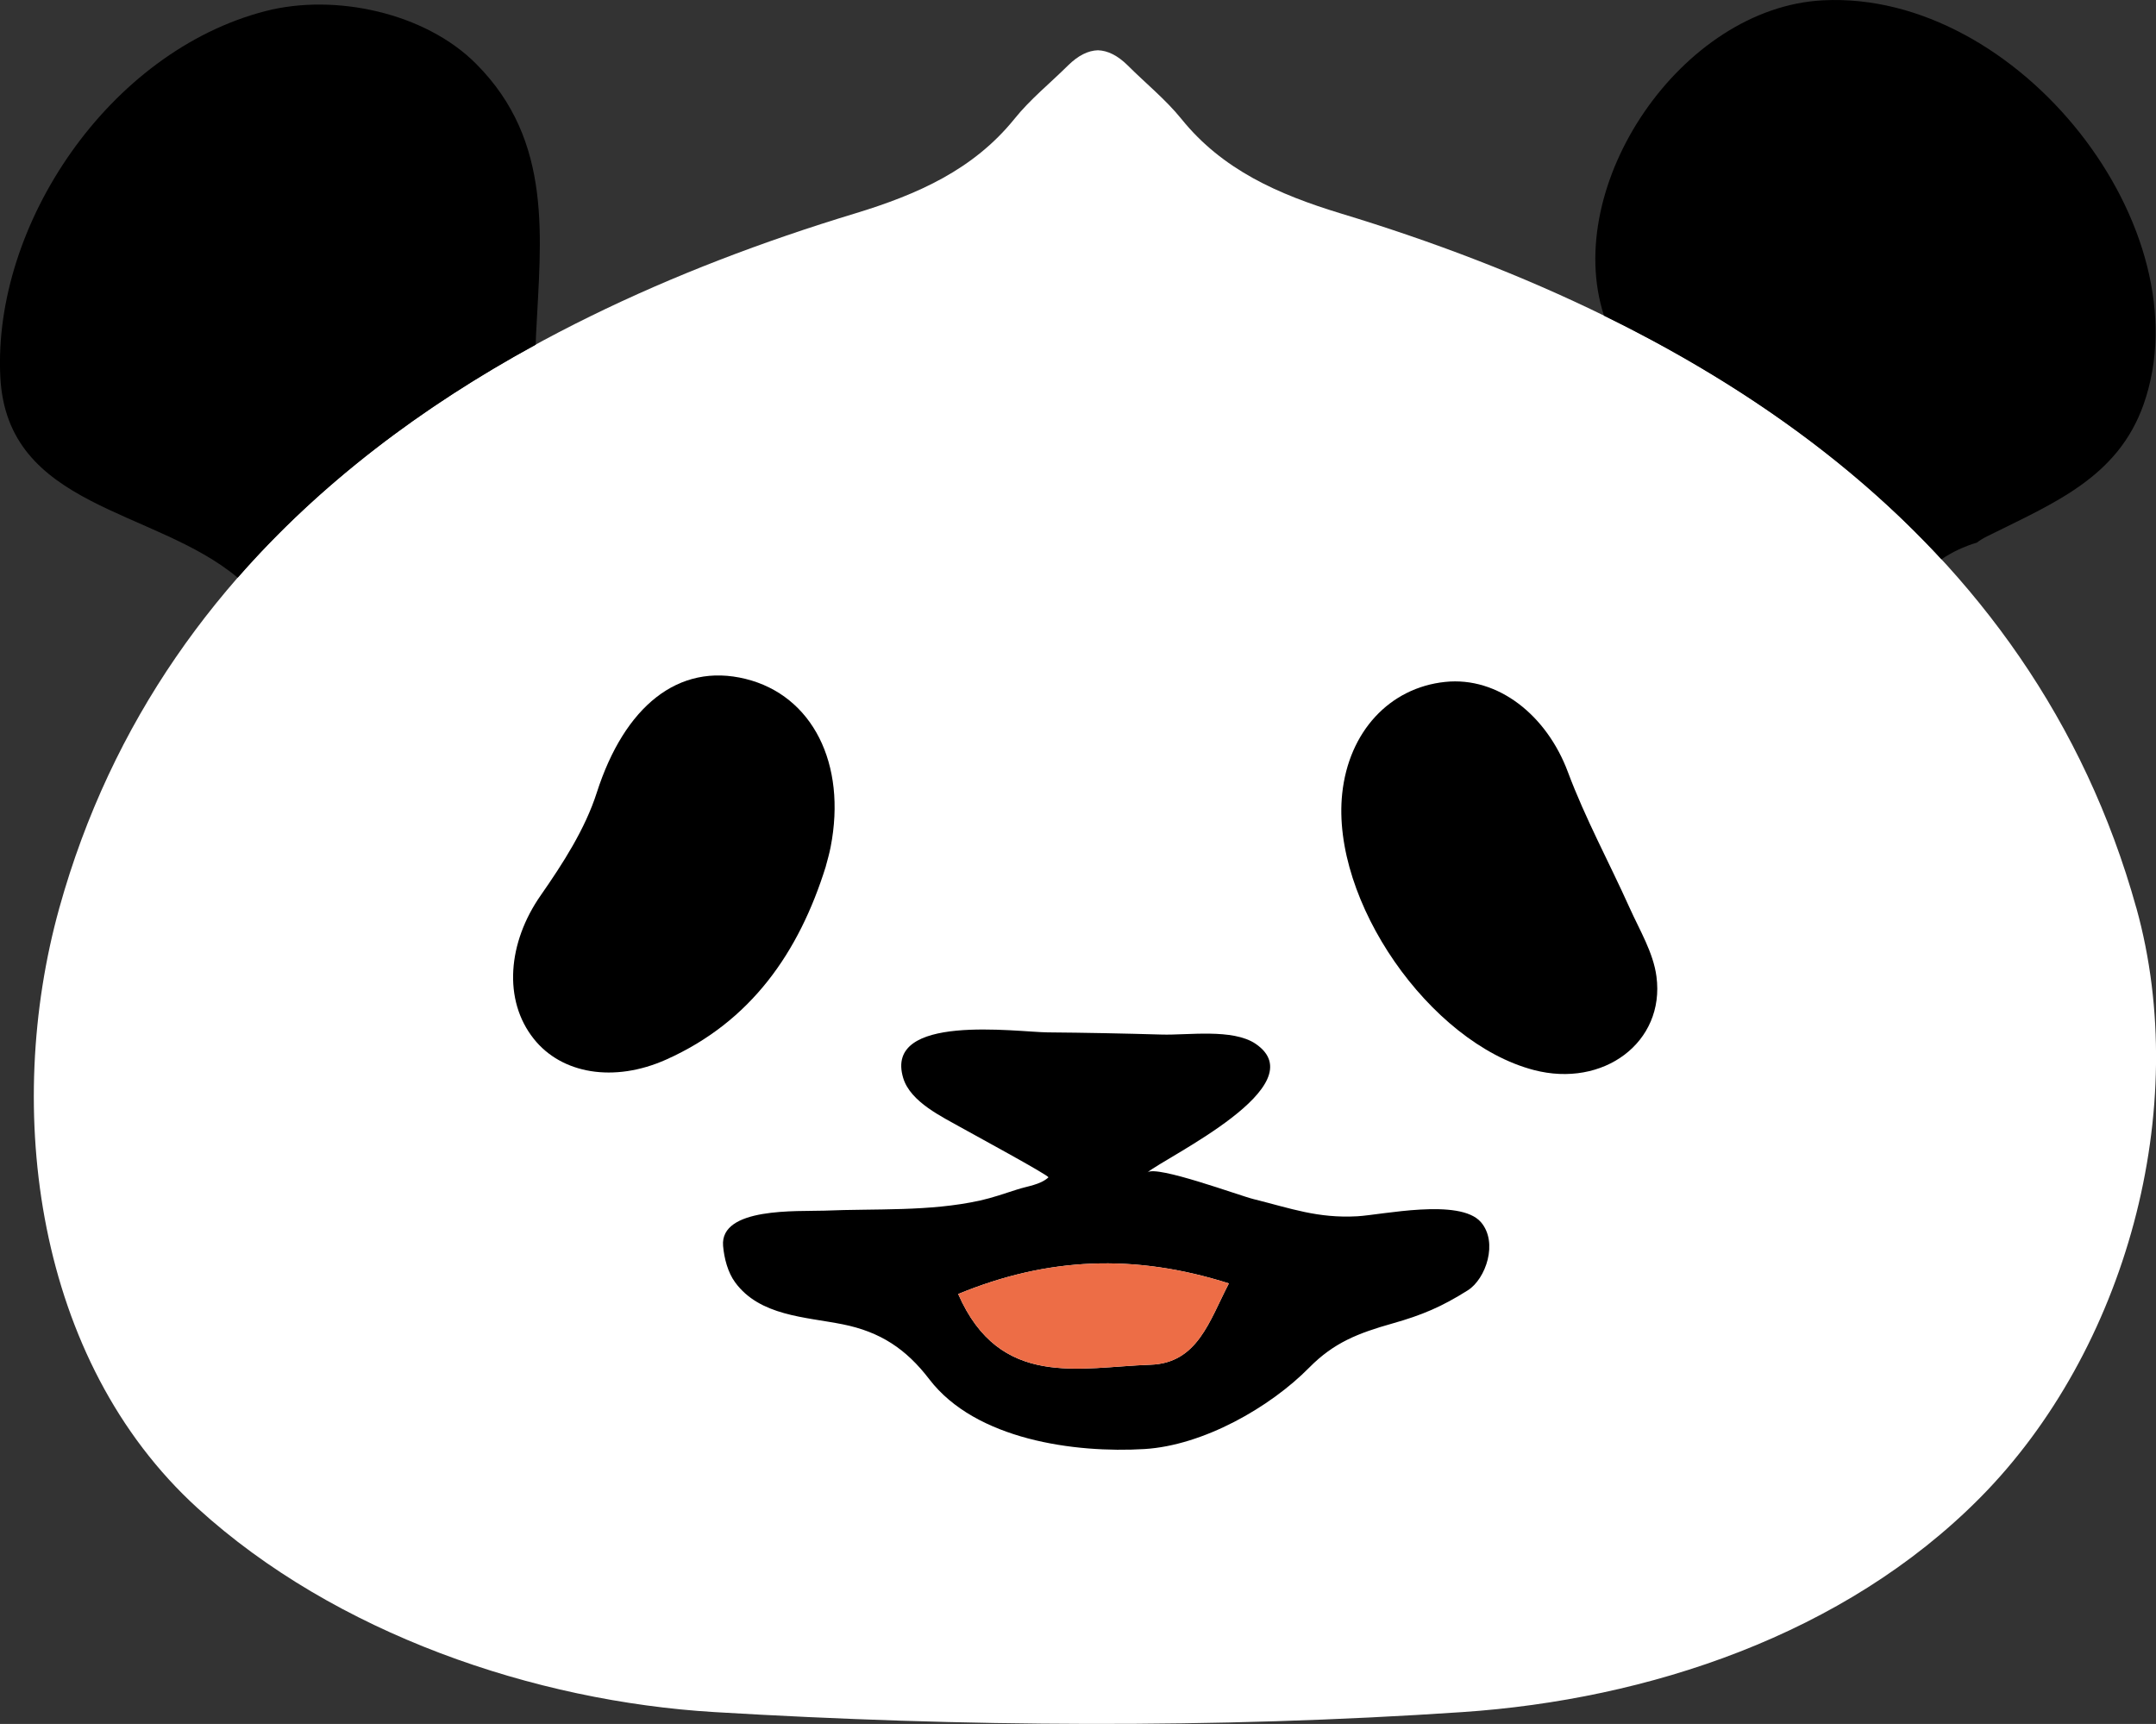
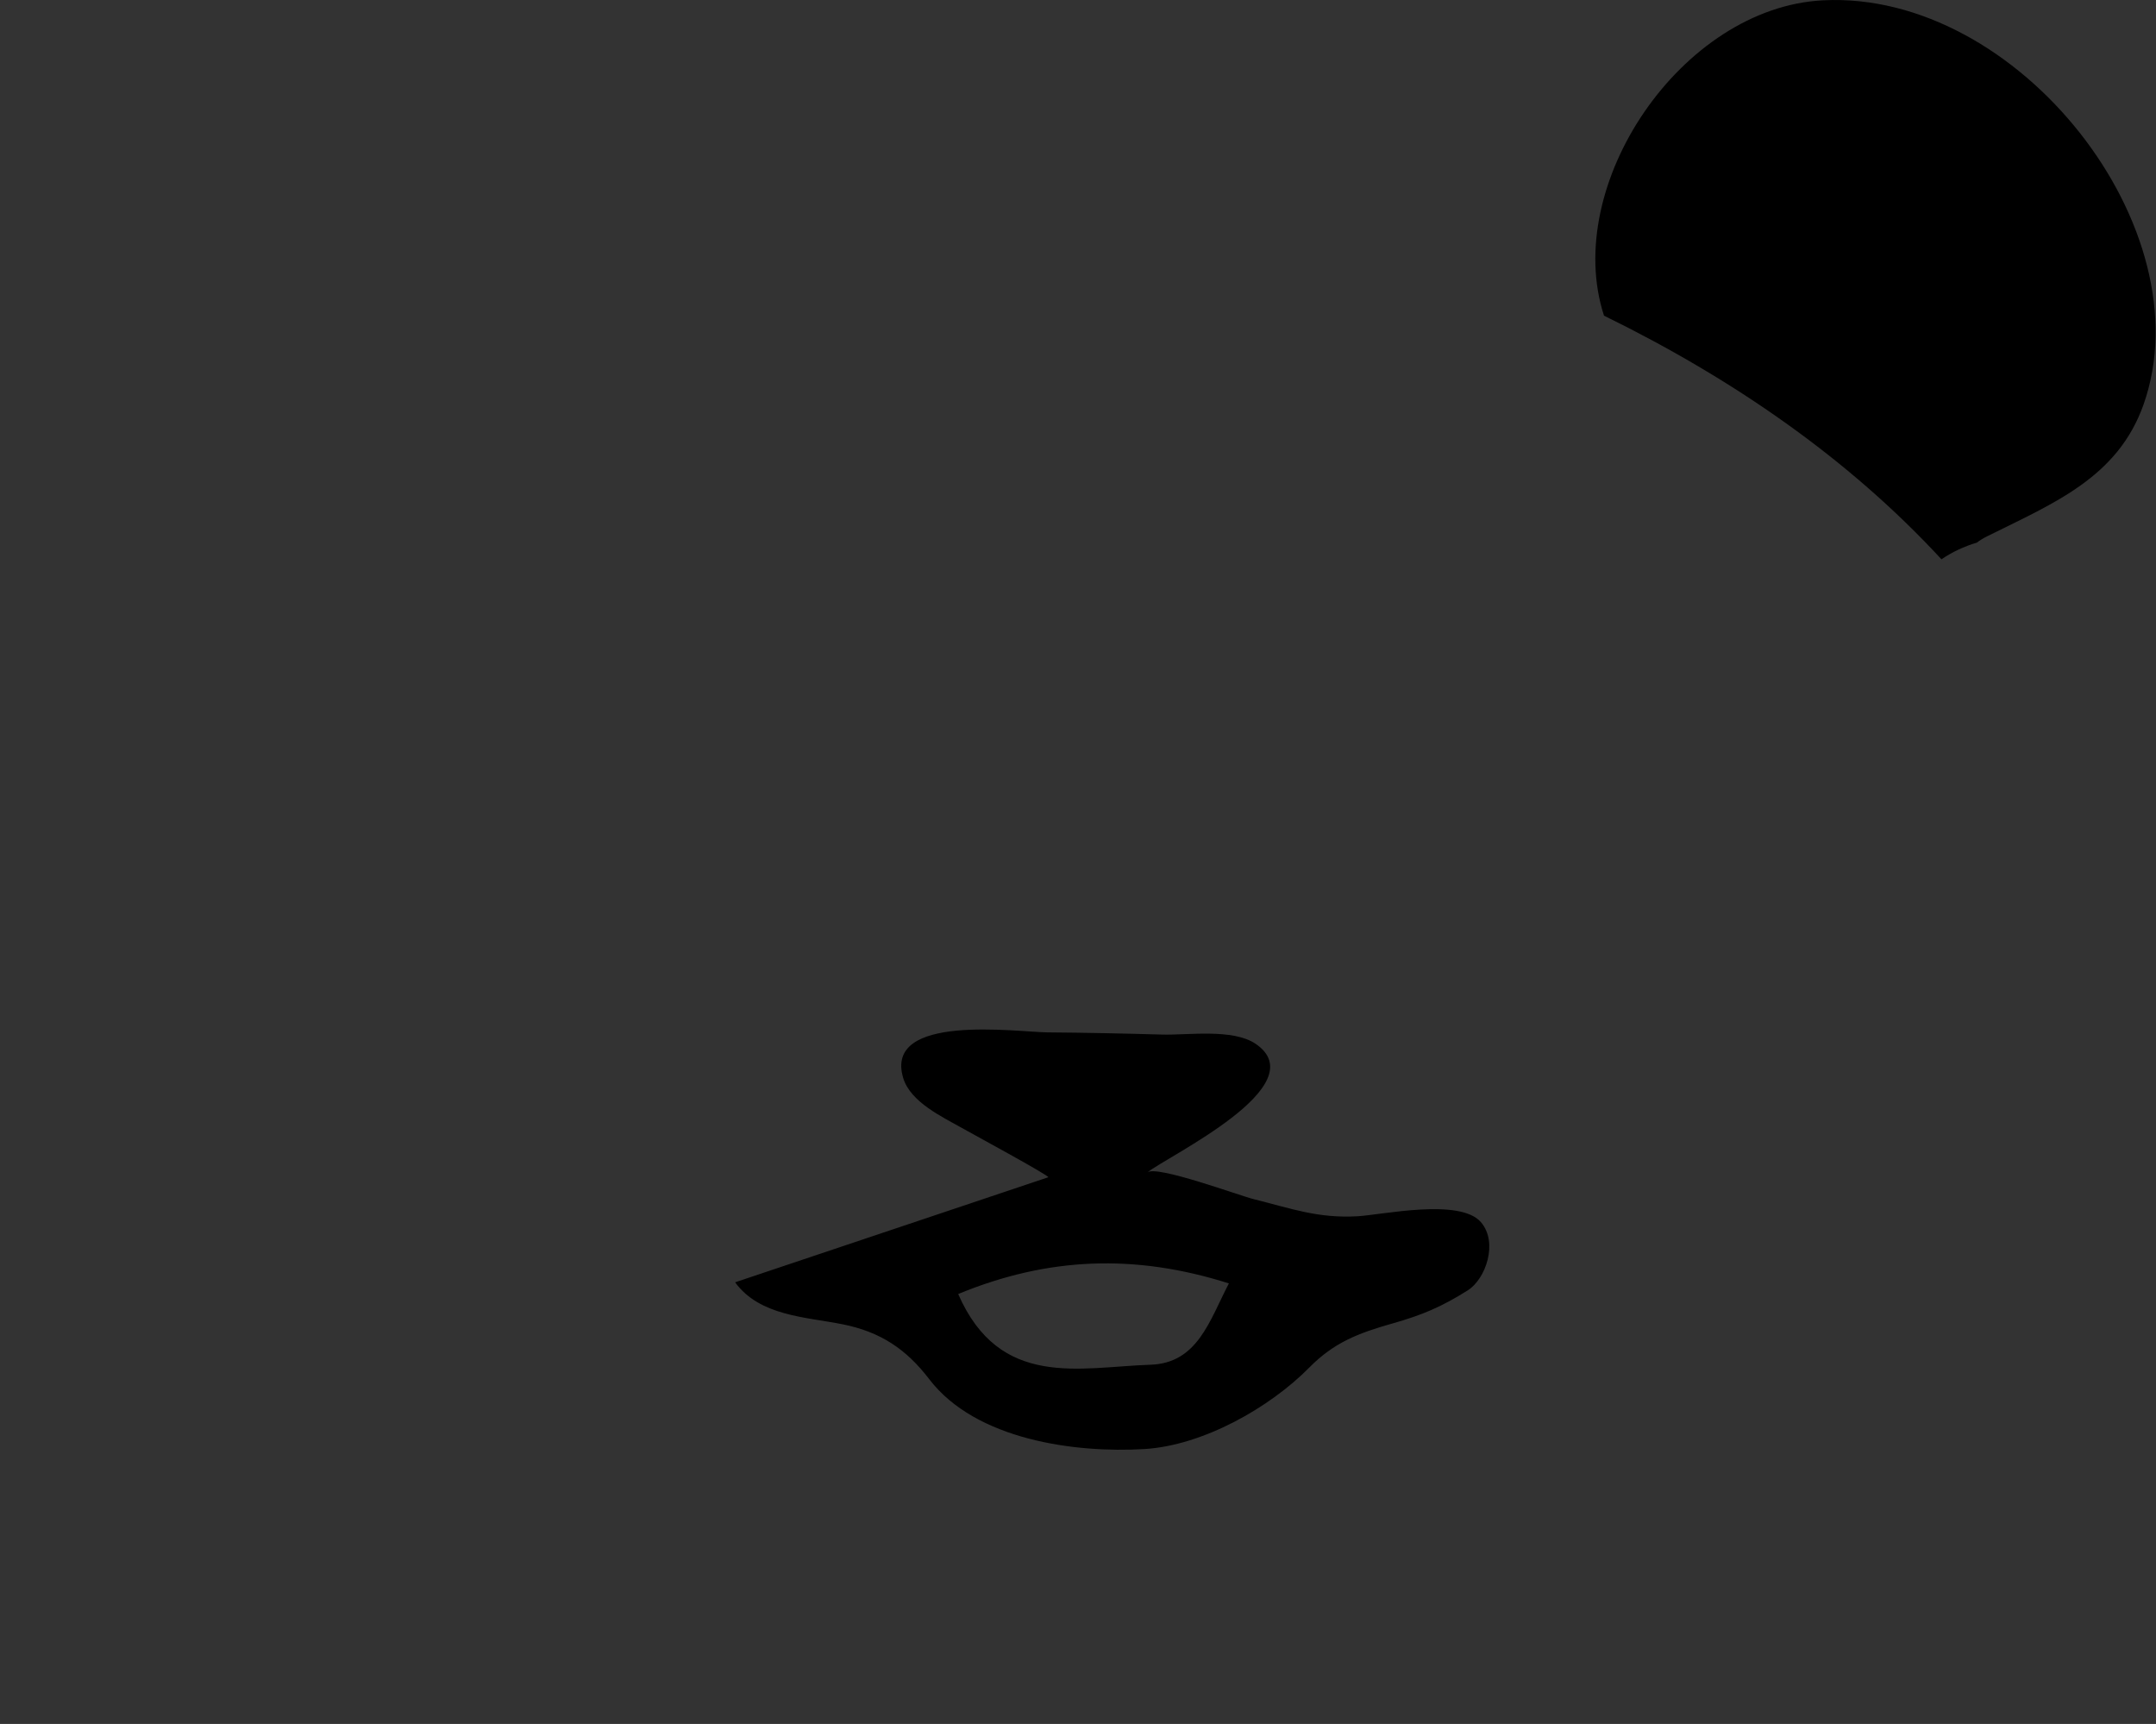
<svg xmlns="http://www.w3.org/2000/svg" id="uuid-45060b5c-69a4-46b3-8c87-dab6a9724ac7" viewBox="0 0 138.11 110.43">
  <rect x="0" y="0" width="138.11" height="110.43" fill="#333333" stroke="none" />
  <g id="uuid-651ad533-e69c-4016-9a84-51df902075e1">
-     <path d="M136.85,58.16c-6.67-23.96-27.39-37.34-50.97-44.49-4.01-1.22-7.58-2.8-10.2-6.05-1.01-1.25-2.29-2.28-3.44-3.43-.65-.64-1.28-.95-1.91-.97-.63.02-1.26.33-1.91.97-1.15,1.14-2.44,2.18-3.44,3.43-2.63,3.25-6.19,4.83-10.2,6.05C31.19,20.82,10.47,34.2,3.8,58.16c-3.59,12.9-1.53,28.98,8.85,38.44,8.83,8.05,21.6,12.38,33.12,13.07,15.86.95,32.05,1.07,47.91,0,11.87-.8,24.44-4.93,33.16-13.73,9.35-9.44,13.59-24.92,10.01-37.79Z" style="fill:#fff;" />
-     <path d="M67.15,75.41c.1-.09-4.99-2.85-5.52-3.15-1.27-.72-3.3-1.66-3.77-3.2-1.27-4.18,7.28-2.95,9.24-2.93,2.44.02,4.88.07,7.32.14,1.66.05,4.54-.4,6.01.59,3.92,2.67-5.68,7.22-6.93,8.24.59-.48,5.9,1.49,6.8,1.71,2.41.6,4.11,1.24,6.65,1.1,1.58-.09,6.55-1.18,7.91.37,1.13,1.3.32,3.64-.83,4.37-1.68,1.06-2.94,1.59-4.81,2.12-2.23.63-3.77,1.23-5.35,2.83-2.52,2.56-6.8,4.99-10.55,5.22-4.47.27-10.82-.59-13.79-4.47-1.49-1.95-3.15-3.04-5.55-3.52s-5.31-.53-6.89-2.69c-.47-.64-.7-1.54-.77-2.33-.21-2.5,4.79-2.2,6.48-2.26,3.33-.14,6.71.07,9.99-.65.8-.18,1.57-.45,2.35-.7.7-.23,1.49-.3,2.02-.78ZM61.38,82.89c2.67,6.11,7.79,4.68,12.31,4.53,3.03-.1,3.78-2.81,5.03-5.21-6.05-1.92-11.62-1.68-17.34.68Z" />
-     <path d="M52.9,55.5c-1.72,5.51-4.79,9.94-10.22,12.37-3.35,1.5-6.71.92-8.49-1.33-1.98-2.49-1.66-6.17.45-9.19,1.42-2.04,2.84-4.24,3.59-6.58,1.77-5.51,5.22-8.35,9.54-7.28,4.27,1.06,6.48,5.43,5.44,10.76-.08.42-.2.83-.31,1.24Z" />
-     <path d="M98.25,68.54c-6.69-1.75-13-10.87-12.27-17.71.42-3.96,3.03-6.78,6.6-7.15,3.38-.35,6.5,2.13,7.86,5.78,1.11,2.97,2.64,5.78,3.94,8.67.65,1.45,1.53,2.89,1.73,4.42.56,4.22-3.41,7.16-7.86,5.99Z" />
-     <path d="M61.38,82.89c5.72-2.36,11.29-2.6,17.34-.68-1.25,2.4-2,5.12-5.03,5.21-4.51.15-9.64,1.58-12.31-4.53Z" style="fill:#ed6d46;" />
-     <path d="M15.23,37c5.27-6.03,11.79-10.94,19.09-14.92,0-.23.01-.46.02-.68.3-6.13,1.12-12.34-3.84-17.31C27.25.82,21.47-.44,17.01.71,6.97,3.3-.46,14.4.02,24.13c.41,8.44,9.89,8.42,15.2,12.87Z" />
+     <path d="M67.15,75.41c.1-.09-4.99-2.85-5.52-3.15-1.27-.72-3.3-1.66-3.77-3.2-1.27-4.18,7.28-2.95,9.24-2.93,2.44.02,4.88.07,7.32.14,1.66.05,4.54-.4,6.01.59,3.92,2.67-5.68,7.22-6.93,8.24.59-.48,5.9,1.49,6.8,1.71,2.41.6,4.11,1.24,6.65,1.1,1.58-.09,6.55-1.18,7.91.37,1.13,1.3.32,3.64-.83,4.37-1.68,1.06-2.94,1.59-4.81,2.12-2.23.63-3.77,1.23-5.35,2.83-2.52,2.56-6.8,4.99-10.55,5.22-4.47.27-10.82-.59-13.79-4.47-1.49-1.95-3.15-3.04-5.55-3.52s-5.31-.53-6.89-2.69ZM61.38,82.89c2.67,6.11,7.79,4.68,12.31,4.53,3.03-.1,3.78-2.81,5.03-5.21-6.05-1.92-11.62-1.68-17.34.68Z" />
    <path d="M124.36,35.83c.69-.47,1.46-.83,2.27-1.07.2-.15.42-.29.69-.42,4.26-2.12,8.33-3.75,9.99-8.42C141.28,14.69,129.32-.62,116.78.02c-9.07.46-16.75,11.84-14.03,20.2,8.25,4.04,15.67,9.16,21.62,15.61Z" />
  </g>
</svg>